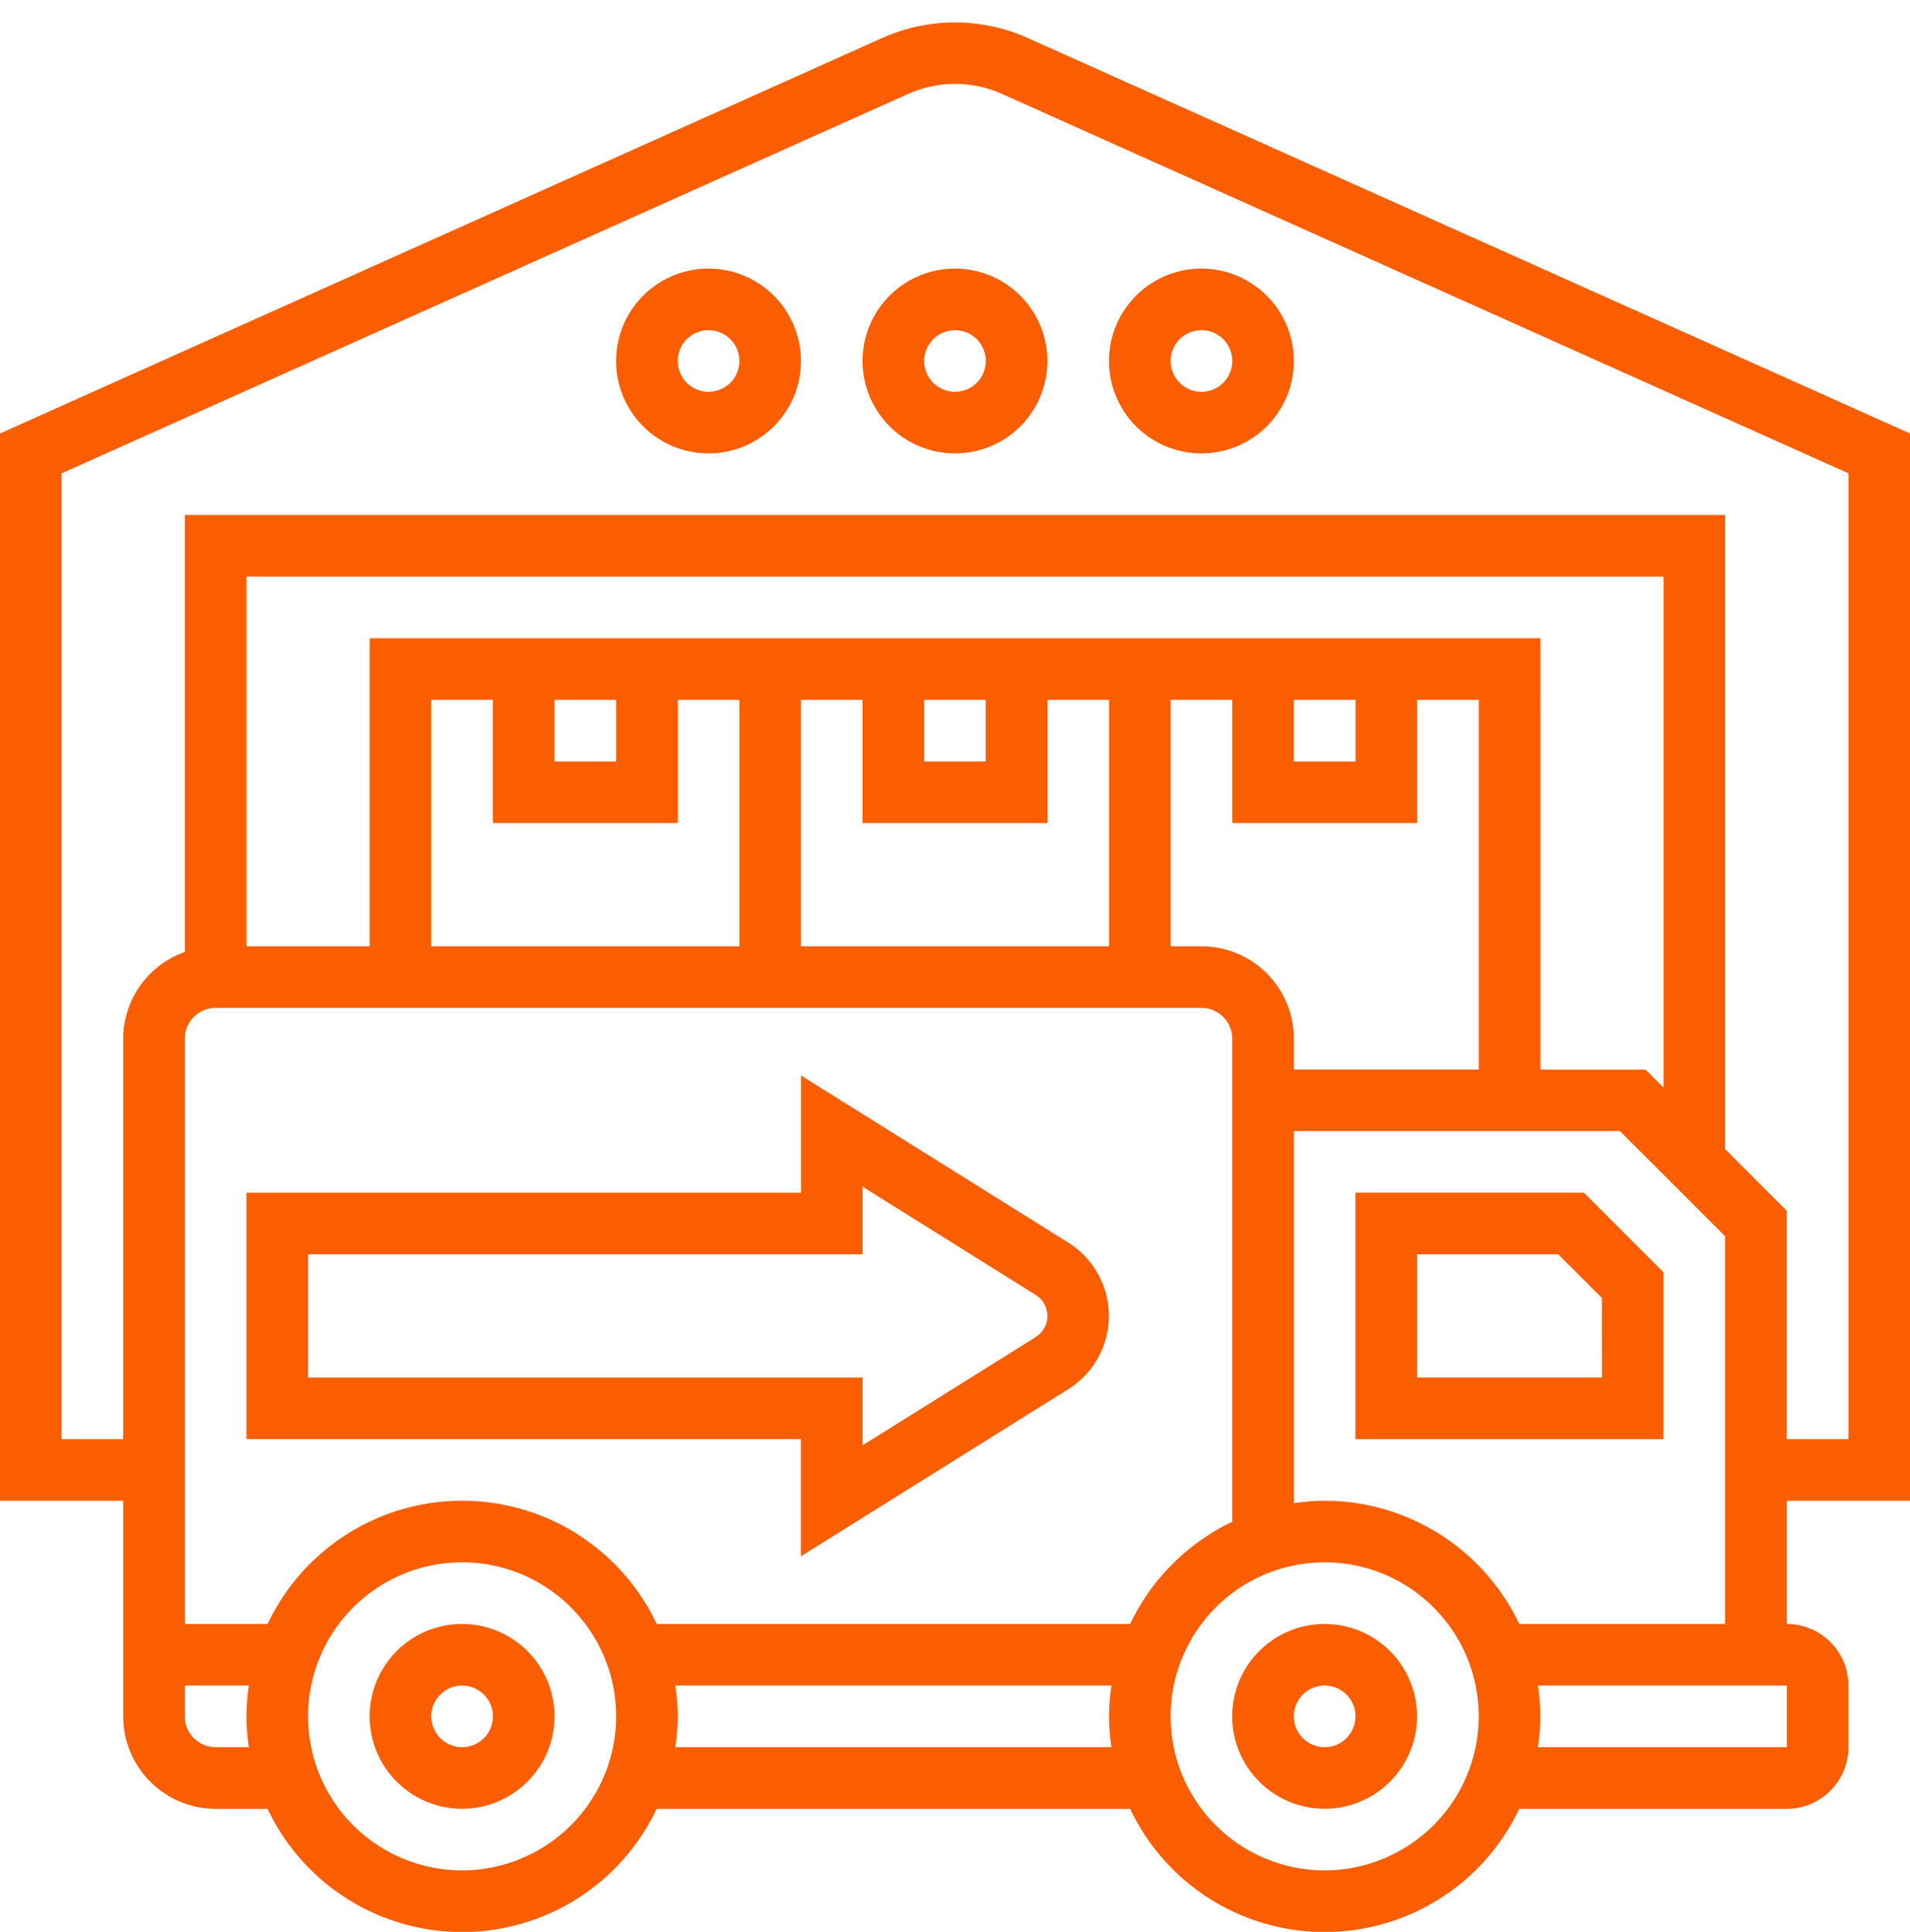
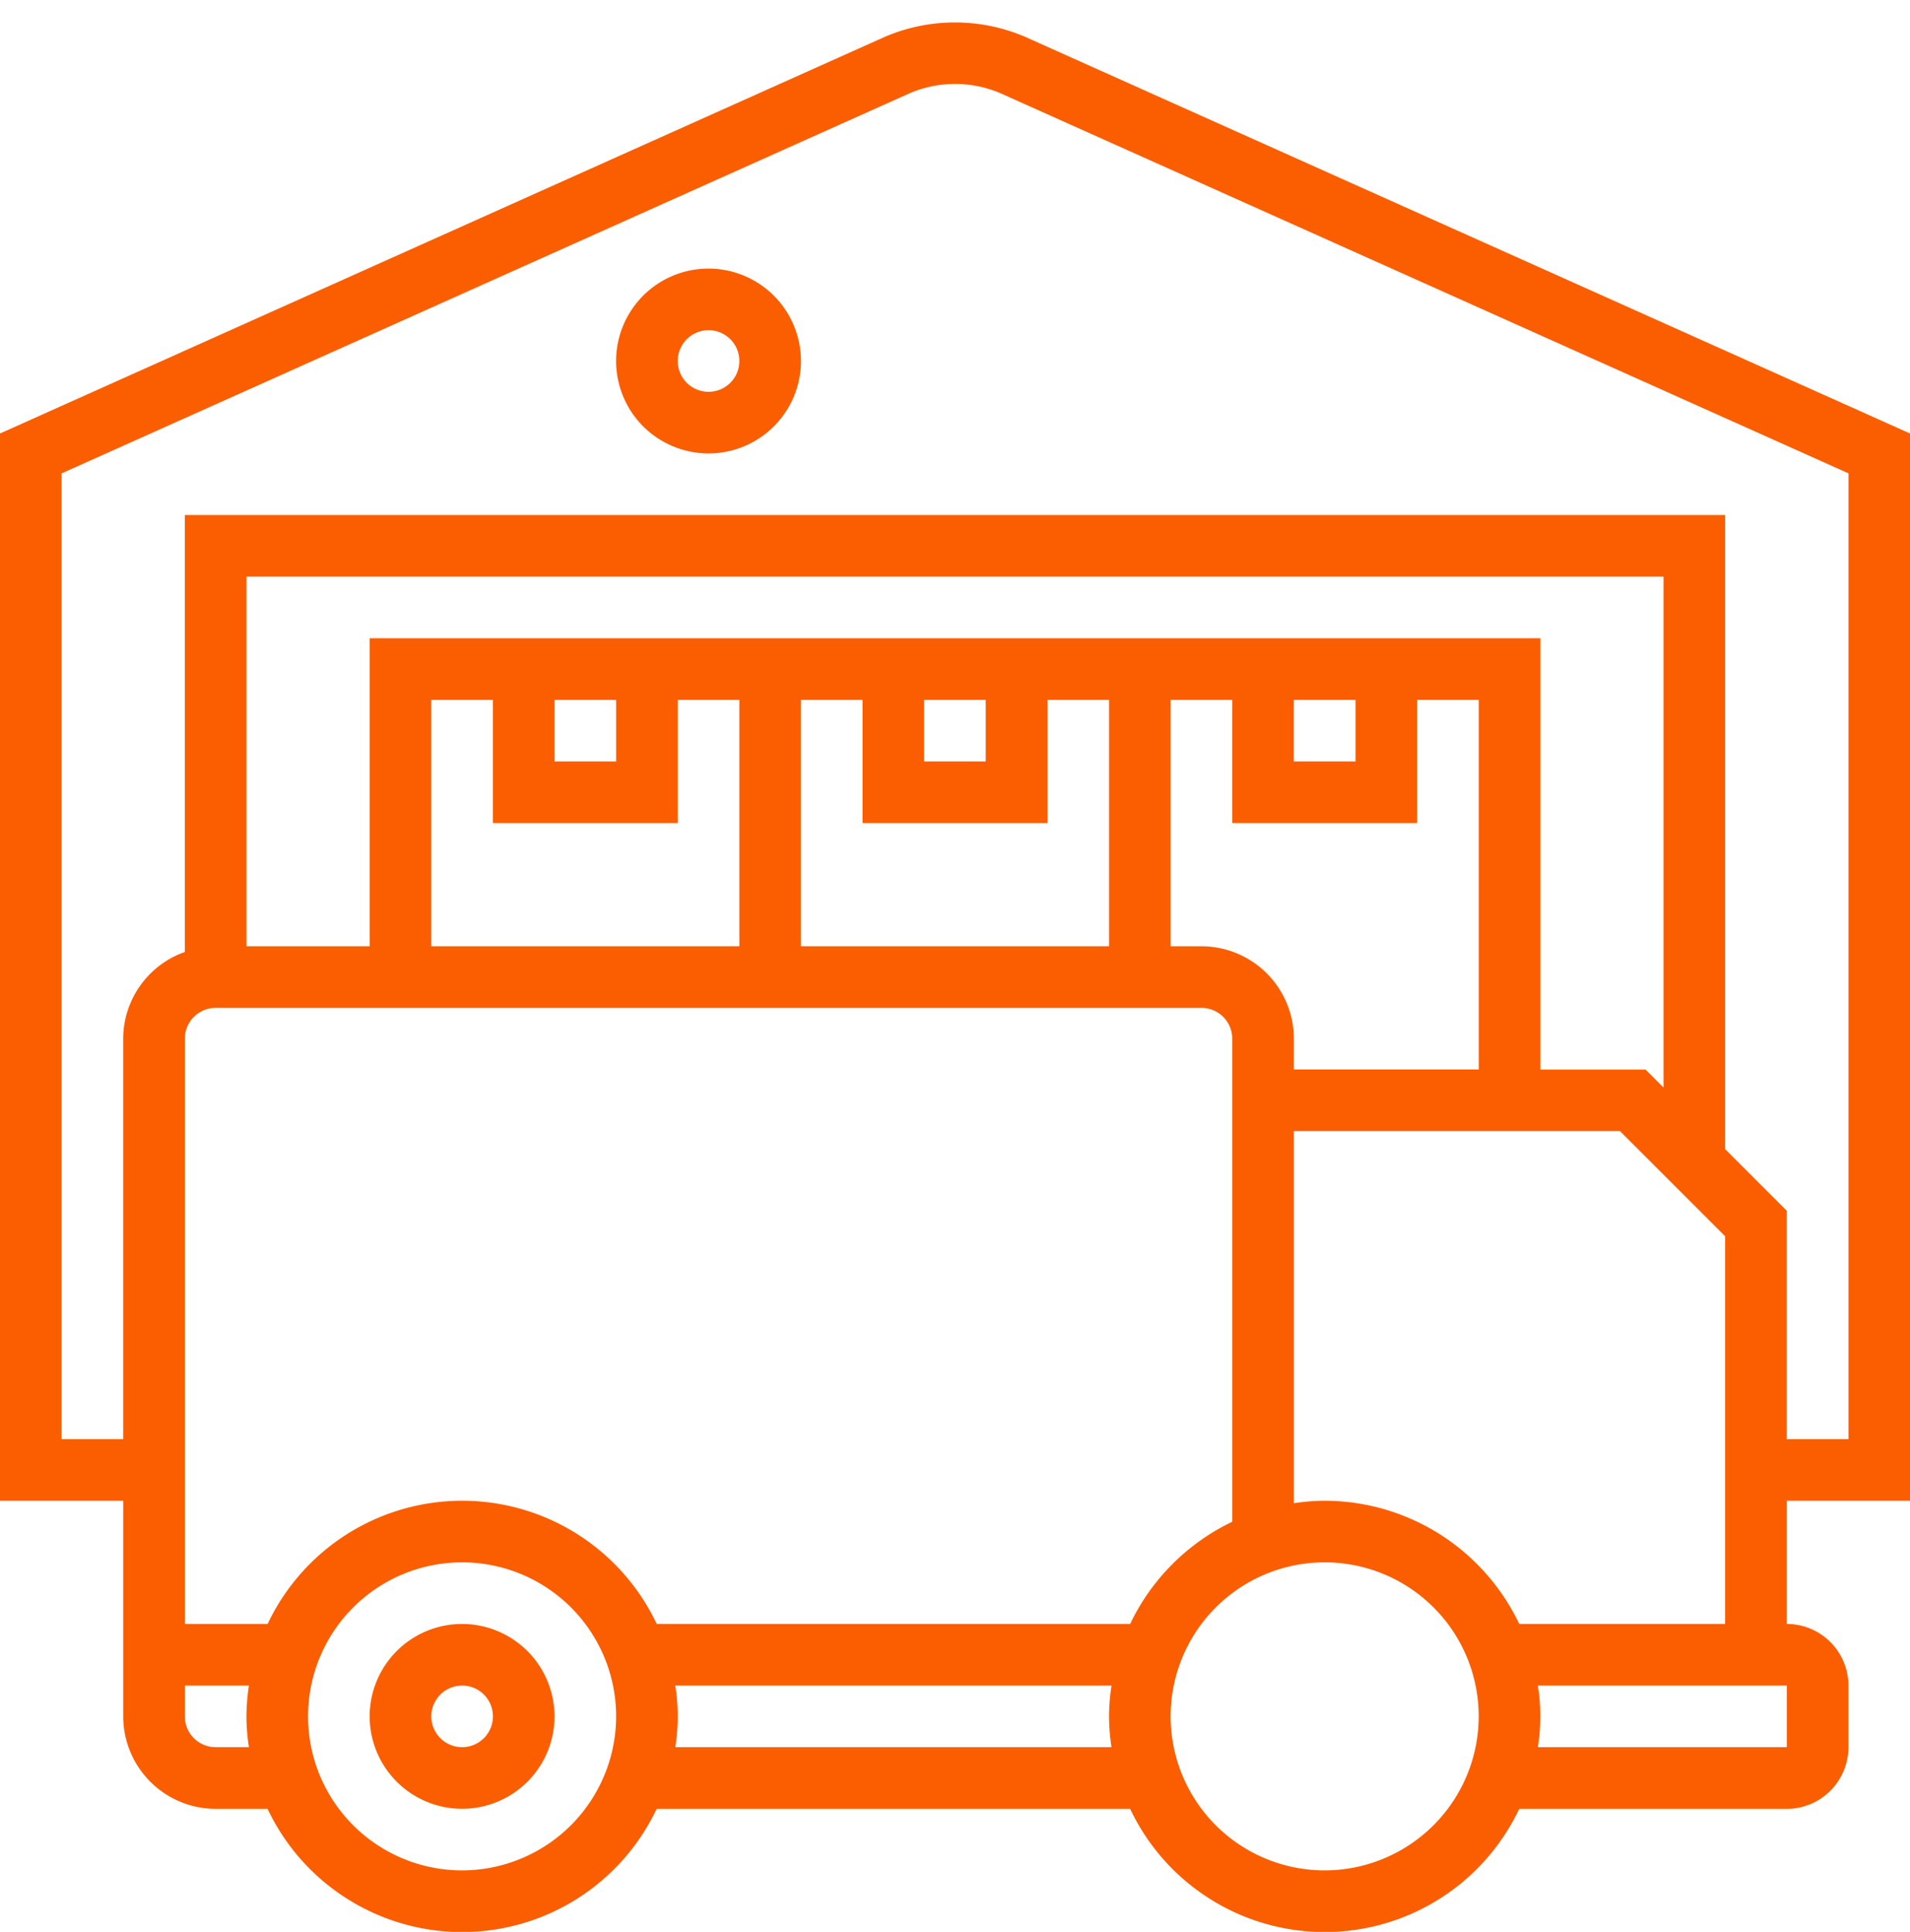
<svg xmlns="http://www.w3.org/2000/svg" width="85" height="85.98" viewBox="0 0 85 85.98">
  <defs>
    <clipPath id="clip-icon-substitute-imports_">
      <rect width="85" height="85.98" />
    </clipPath>
  </defs>
  <g id="icon-substitute-imports_" data-name="icon-substitute-imports " clip-path="url(#clip-icon-substitute-imports_)">
    <g id="import" transform="translate(-0.975 0.005)">
-       <path id="Path_60487" data-name="Path 60487" d="M45.088,52.985A4.113,4.113,0,1,0,49.2,57.1,4.118,4.118,0,0,0,45.088,52.985Zm0,5.484A1.371,1.371,0,1,1,46.459,57.1,1.371,1.371,0,0,1,45.088,58.469Z" transform="translate(14.838 19.286)" fill="#fb5e00" />
-       <path id="Path_60488" data-name="Path 60488" d="M17.088,52.985A4.113,4.113,0,1,0,21.2,57.1,4.118,4.118,0,0,0,17.088,52.985Zm0,5.484A1.371,1.371,0,1,1,18.459,57.1,1.371,1.371,0,0,1,17.088,58.469Z" transform="translate(4.452 19.286)" fill="#fb5e00" />
-       <path id="Path_60489" data-name="Path 60489" d="M45.555,42.622l-11.9-7.442V40.4H8.974V51.364H33.651v5.215l11.9-7.439a3.845,3.845,0,0,0,0-6.519Zm-1.453,4.2-7.708,4.818V48.624H11.717V43.14H36.395V40.129L44.1,44.947a1.1,1.1,0,0,1,0,1.87Z" transform="translate(2.967 12.681)" fill="#fb5e00" />
-       <path id="Path_60490" data-name="Path 60490" d="M44.975,38.985V49.953h13.71V42.53l-3.545-3.545Zm10.968,8.226H47.717V41.727H54l1.939,1.939Z" transform="translate(16.322 14.093)" fill="#fb5e00" />
+       <path id="Path_60488" data-name="Path 60488" d="M17.088,52.985A4.113,4.113,0,1,0,21.2,57.1,4.118,4.118,0,0,0,17.088,52.985Zm0,5.484A1.371,1.371,0,1,1,18.459,57.1,1.371,1.371,0,0,1,17.088,58.469" transform="translate(4.452 19.286)" fill="#fb5e00" />
      <path id="Path_60491" data-name="Path 60491" d="M85.975,66.788v-47.5L46.655,1.661a7.917,7.917,0,0,0-6.363,0L.975,19.288v47.5H6.459v9.6A4.118,4.118,0,0,0,10.572,80.5h2.31a9.576,9.576,0,0,0,17.315,0H51.269a9.576,9.576,0,0,0,17.315,0H80.492a2.745,2.745,0,0,0,2.742-2.742V75.013a2.745,2.745,0,0,0-2.742-2.742h0V66.788ZM12.052,77.755H10.572A1.371,1.371,0,0,1,9.2,76.384V75.013h2.852a9.632,9.632,0,0,0-.11,1.371A9.42,9.42,0,0,0,12.052,77.755Zm9.487,5.484a6.855,6.855,0,1,1,6.855-6.855A6.863,6.863,0,0,1,21.539,83.239Zm28.9-5.484H31.026a8.623,8.623,0,0,0,0-2.742H50.439a9.632,9.632,0,0,0-.11,1.371A9.42,9.42,0,0,0,50.439,77.755Zm.829-5.484H30.2a9.576,9.576,0,0,0-17.315,0H9.2V46.223a1.371,1.371,0,0,1,1.371-1.371H54.442a1.371,1.371,0,0,1,1.371,1.371v21.5A9.645,9.645,0,0,0,51.269,72.271Zm1.8-43.871H17.427V42.11H11.943V25.659H75.007V48.4l-.8-.8h-4.68V28.4Zm1.371,13.71H53.072V31.143h2.742v5.484h8.226V31.143h2.742V47.594H58.555V46.223A4.118,4.118,0,0,0,54.442,42.11Zm4.113-8.226V31.143H61.3v2.742ZM47.588,36.626V31.143H50.33V42.11H36.62V31.143h2.742v5.484ZM42.1,33.884V31.143h2.742v2.742ZM31.136,36.626V31.143h2.742V42.11H20.168V31.143H22.91v5.484Zm-5.484-2.742V31.143h2.742v2.742ZM59.926,83.239a6.855,6.855,0,1,1,6.855-6.855A6.863,6.863,0,0,1,59.926,83.239Zm0-16.452a9.632,9.632,0,0,0-1.371.11V50.336H73.068l4.68,4.68V72.271H68.584A9.6,9.6,0,0,0,59.926,66.788Zm20.566,8.226v2.742H69.413a8.623,8.623,0,0,0,0-2.742ZM77.749,51.139V22.917H9.2V42.364a4.107,4.107,0,0,0-2.742,3.861V64.047H3.717V21.063l37.7-16.9a5.121,5.121,0,0,1,4.121,0l37.7,16.9V64.047H80.491V53.883Z" fill="#fb5e00" />
-       <path id="Path_60492" data-name="Path 60492" d="M41.088,8.985A4.113,4.113,0,1,0,45.2,13.1,4.118,4.118,0,0,0,41.088,8.985Zm0,5.484A1.371,1.371,0,1,1,42.459,13.1,1.371,1.371,0,0,1,41.088,14.469Z" transform="translate(13.355 2.964)" fill="#fb5e00" />
-       <path id="Path_60493" data-name="Path 60493" d="M33.088,8.985A4.113,4.113,0,1,0,37.2,13.1,4.118,4.118,0,0,0,33.088,8.985Zm0,5.484A1.371,1.371,0,1,1,34.459,13.1,1.371,1.371,0,0,1,33.088,14.469Z" transform="translate(10.387 2.964)" fill="#fb5e00" />
      <path id="Path_60494" data-name="Path 60494" d="M25.088,8.985A4.113,4.113,0,1,0,29.2,13.1,4.118,4.118,0,0,0,25.088,8.985Zm0,5.484A1.371,1.371,0,1,1,26.459,13.1,1.371,1.371,0,0,1,25.088,14.469Z" transform="translate(7.419 2.964)" fill="#fb5e00" />
    </g>
  </g>
</svg>